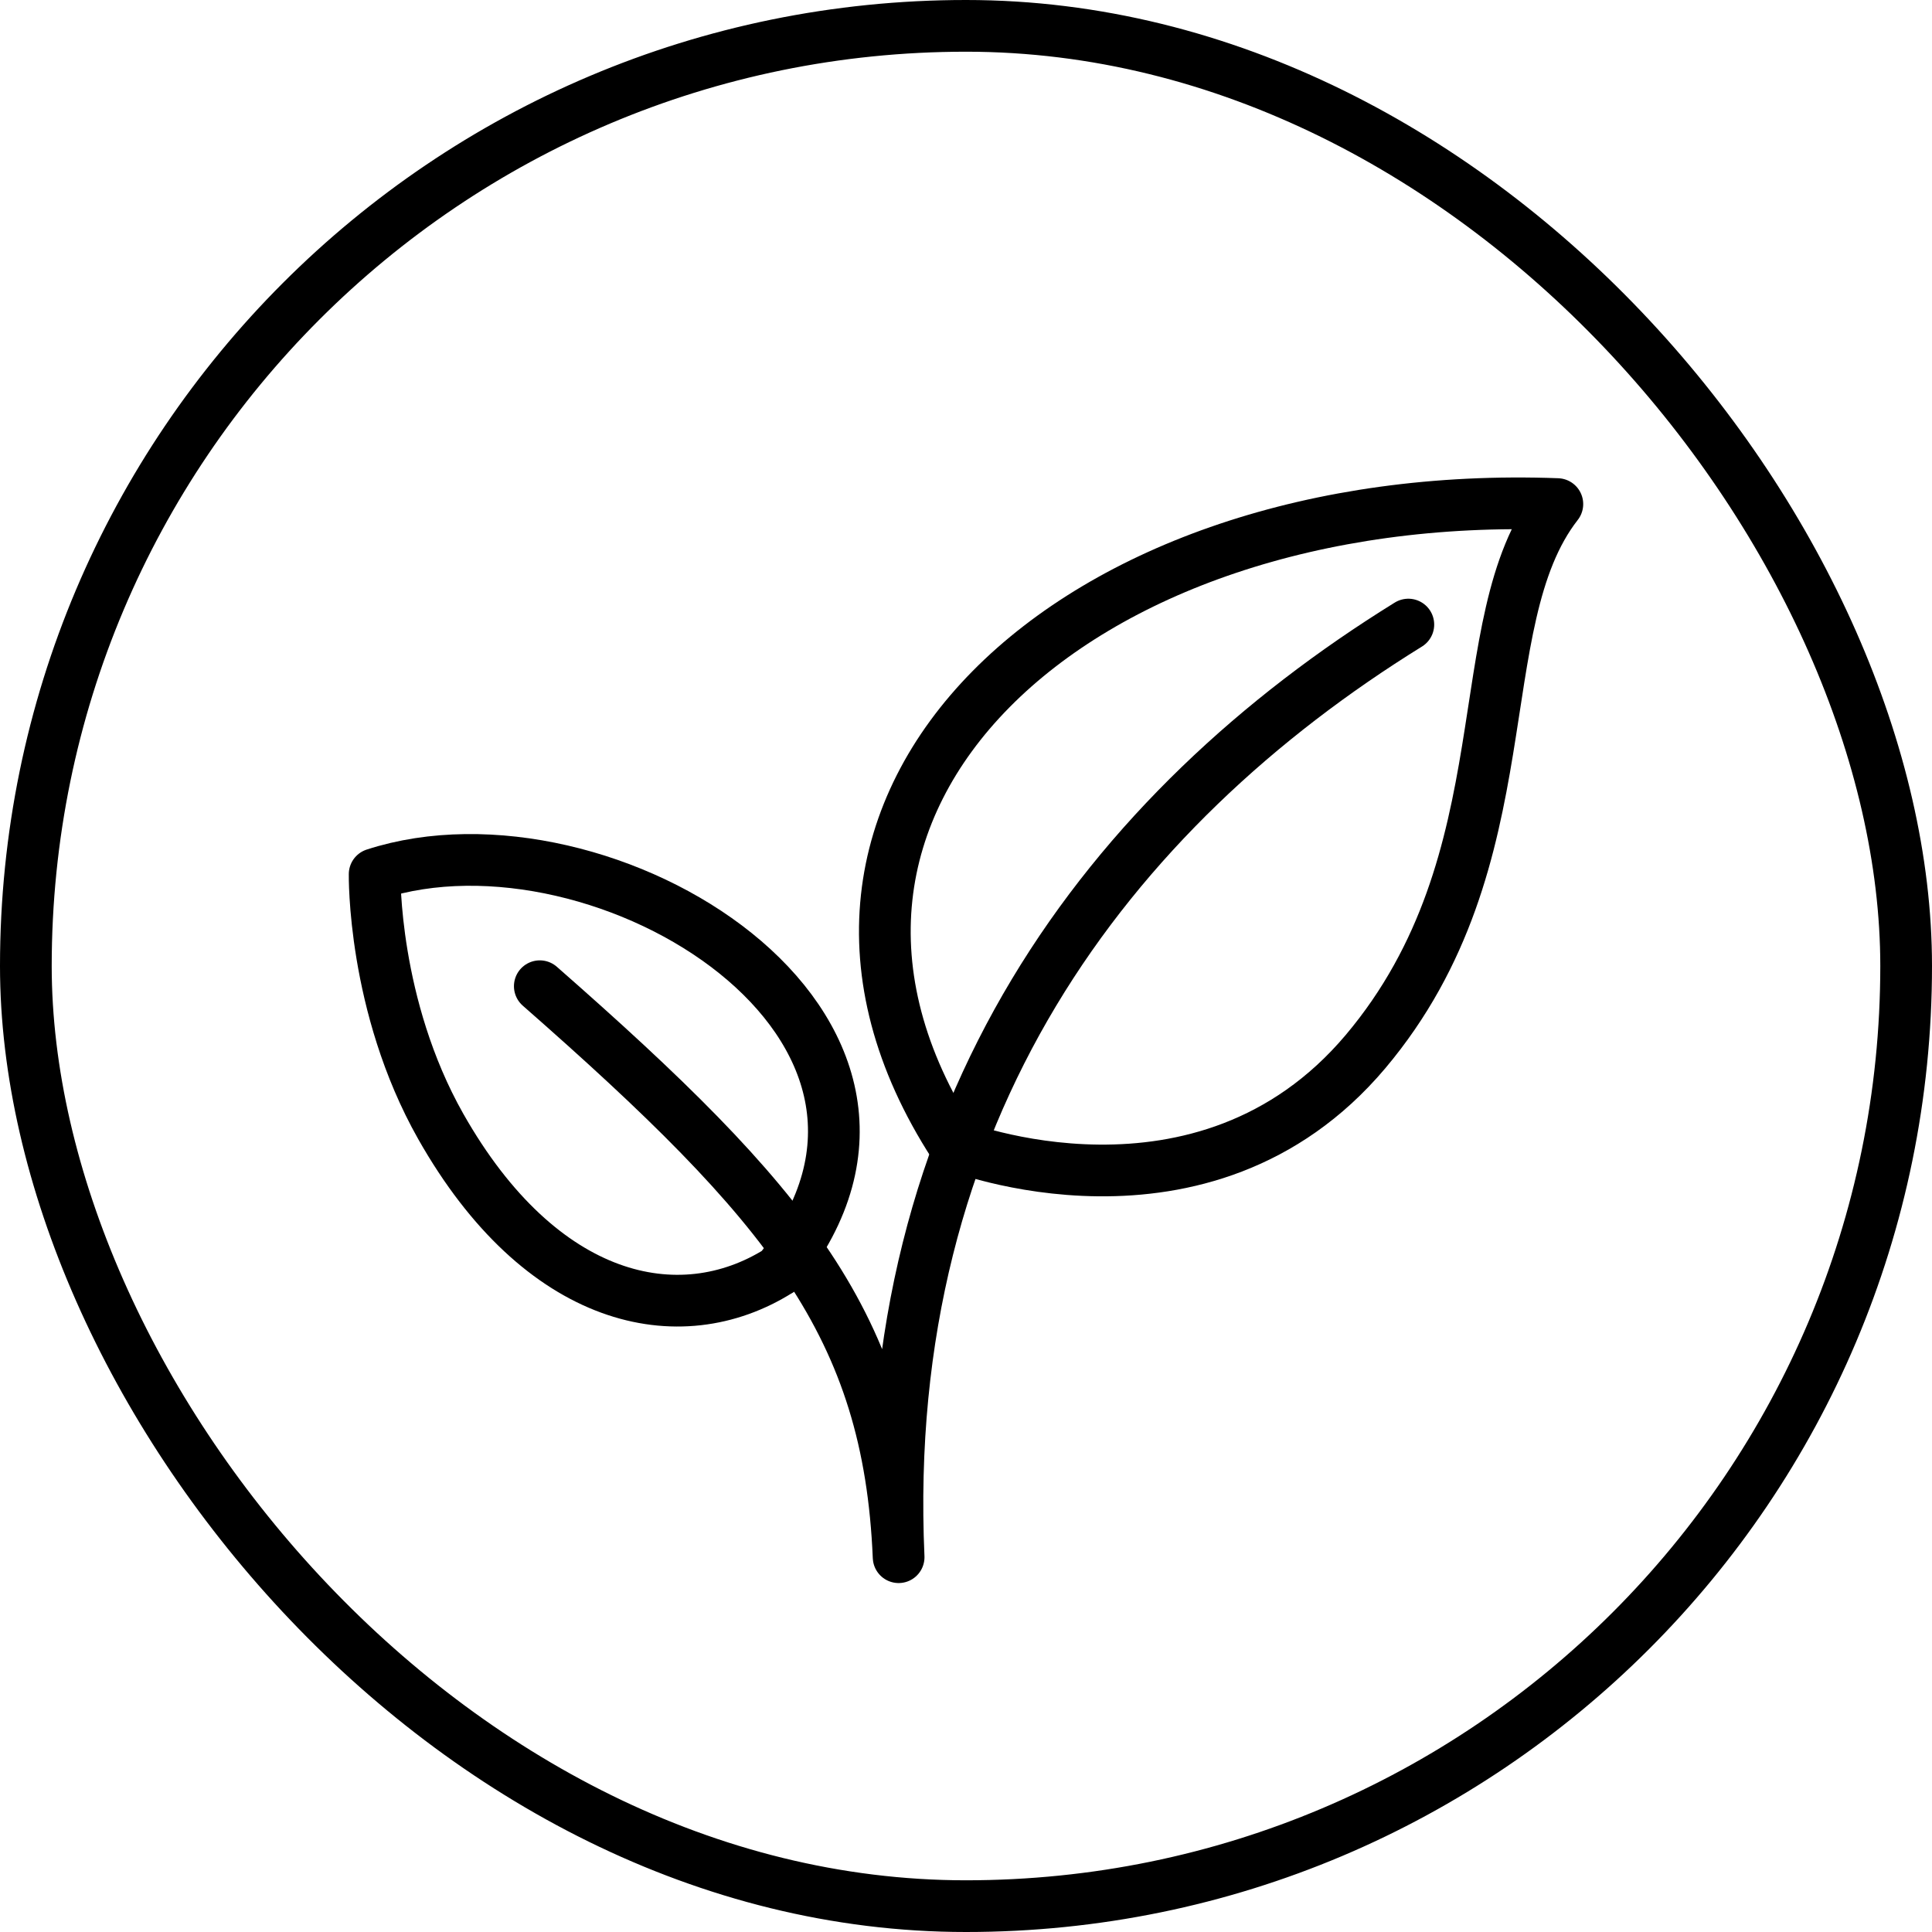
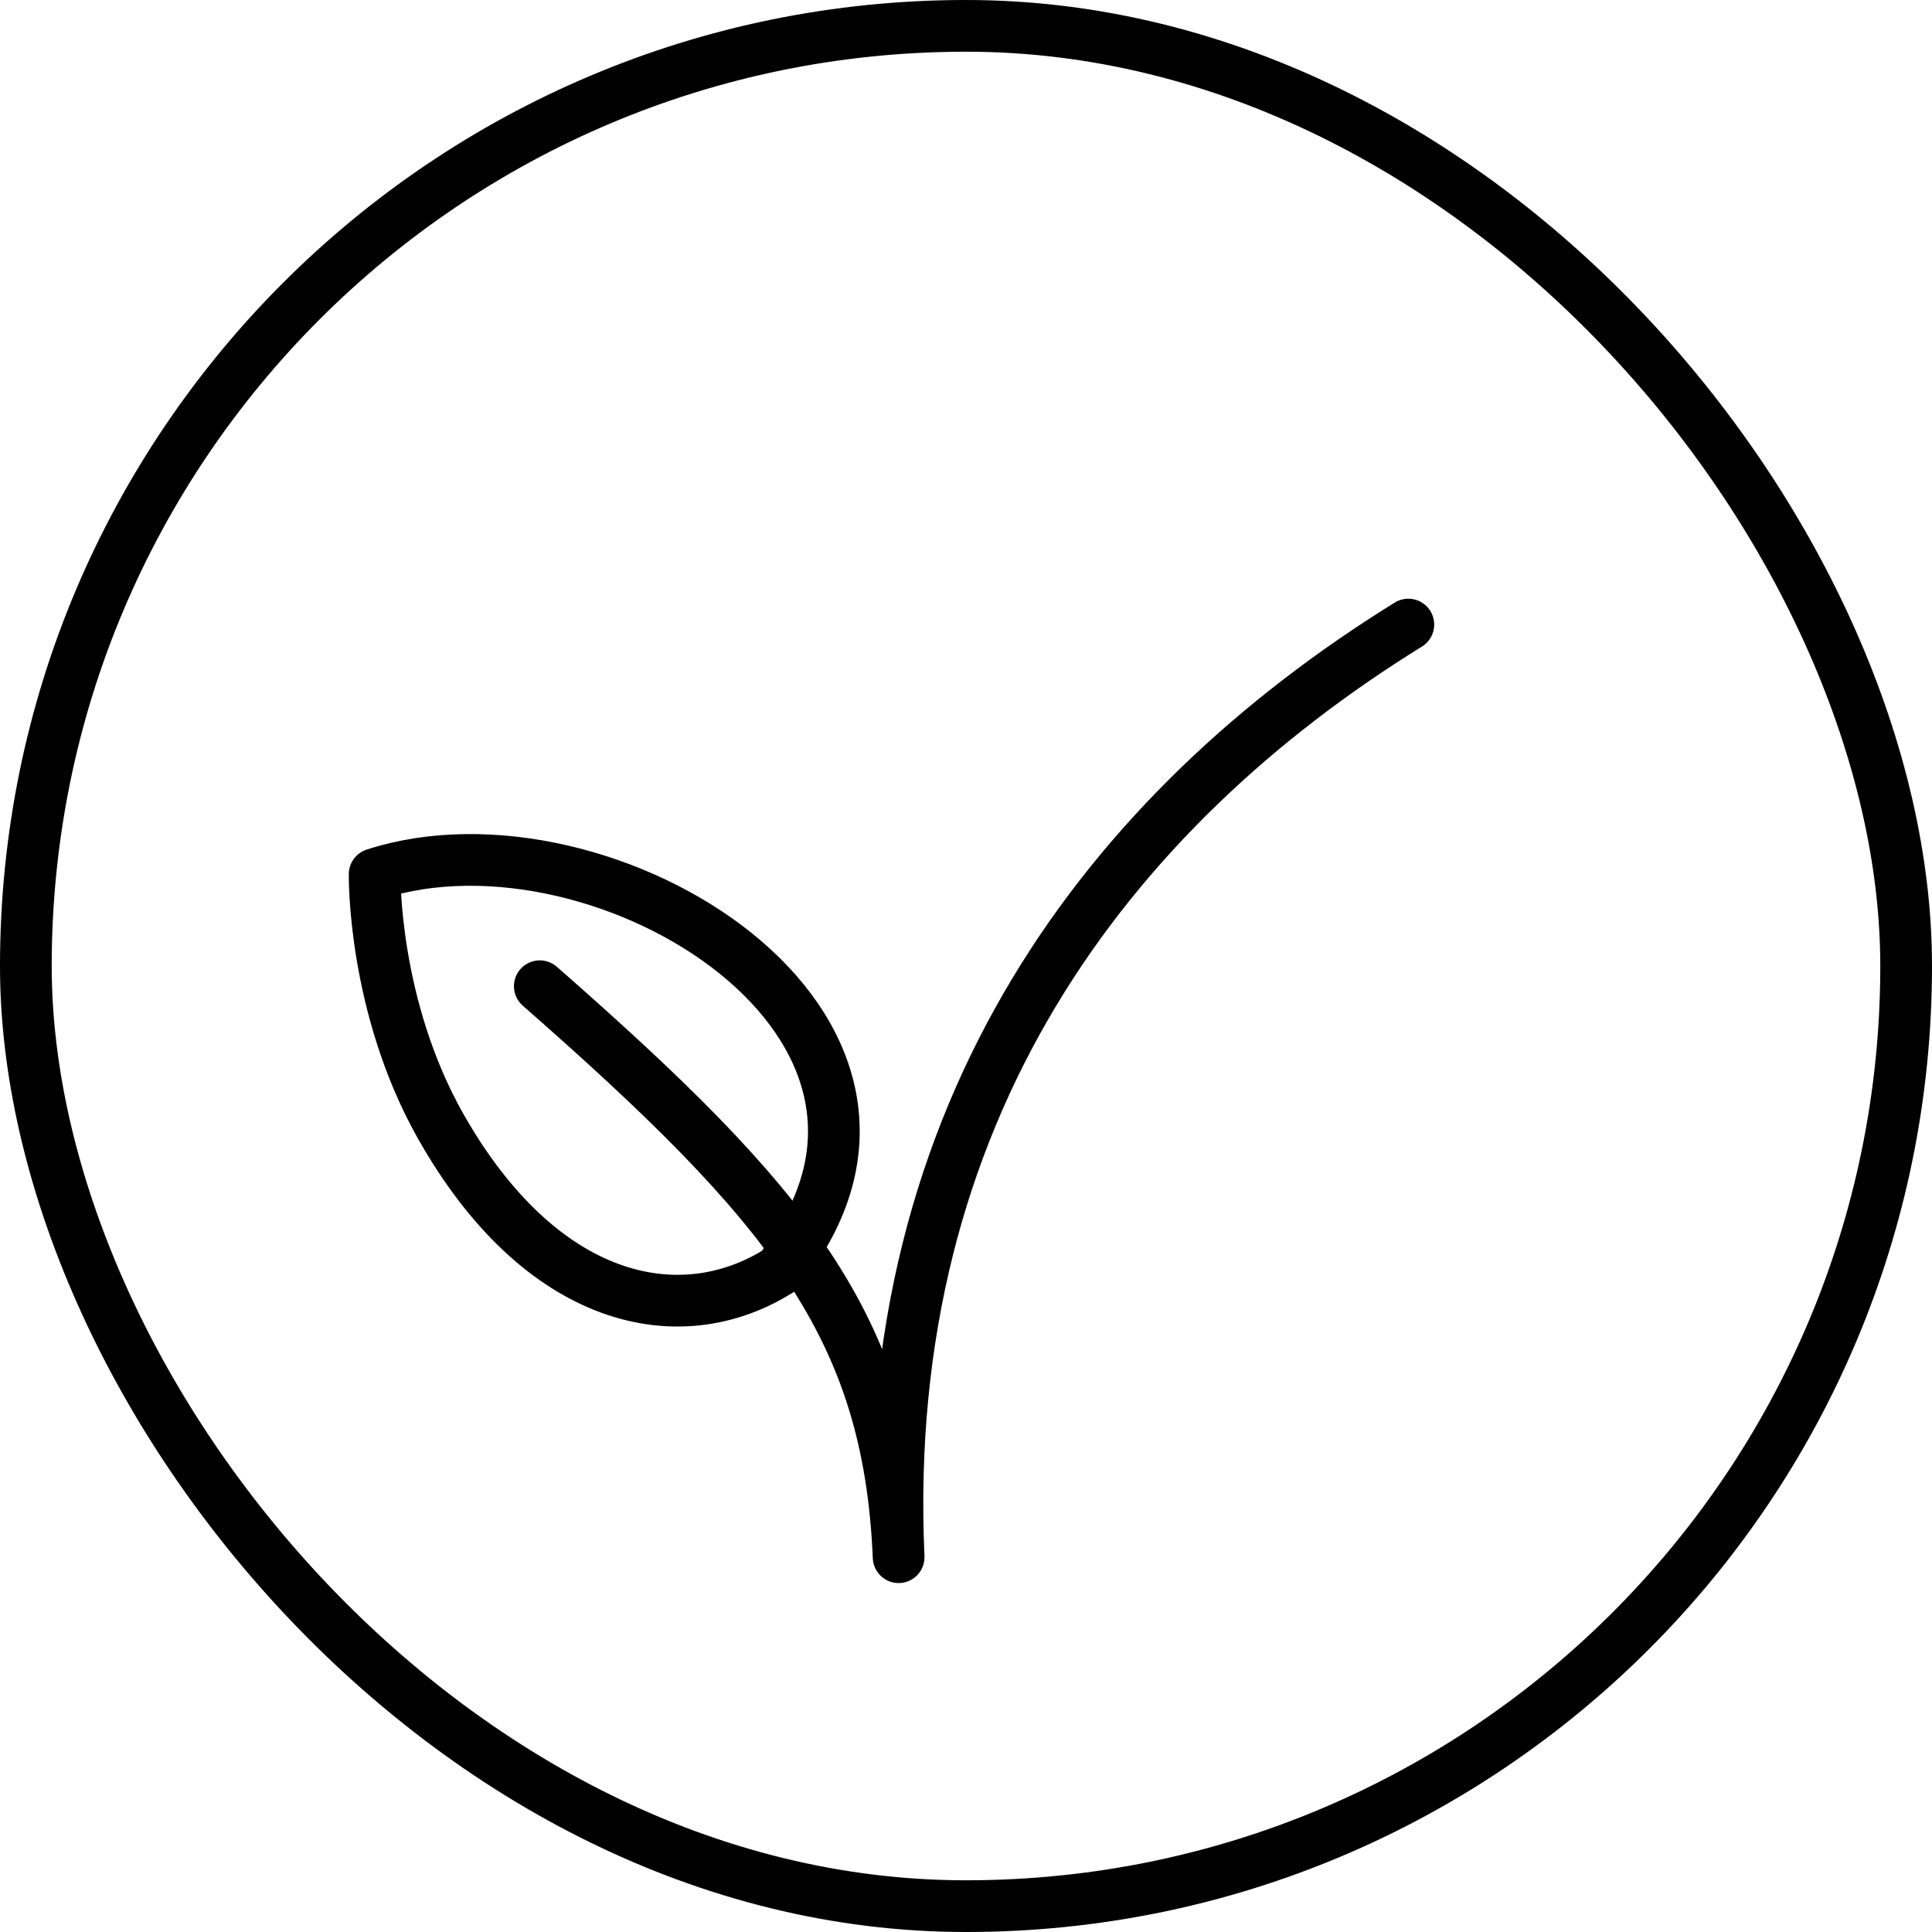
<svg xmlns="http://www.w3.org/2000/svg" id="b" viewBox="0 0 123.3 123.3">
  <g id="c">
    <rect x="1.65" y="1.65" width="120" height="120" rx="60" ry="60" style="fill:none; stroke:#000; stroke-linecap:round; stroke-linejoin:round; stroke-width:3.3px;" />
-     <path d="M99.39,32.17c-30.87-1.15-52.66,19.01-38.51,40.9,0,0,15.91,6.33,26.27-5.96,10.35-12.29,6.33-27.37,12.24-34.94Z" style="fill:none; stroke:#000; stroke-linecap:round; stroke-linejoin:round; stroke-width:3.3px;" />
    <path d="M49.72,81.1c12.45-15.55-11.24-30.04-25.81-25.31,0,0-.14,8.39,4.22,16.1,6.39,11.28,15.22,13.21,21.58,9.21Z" style="fill:none; stroke:#000; stroke-linecap:round; stroke-linejoin:round; stroke-width:3.3px;" />
    <path d="M34.45,62.94c15.88,13.93,22.28,21.7,22.9,36.44-1.27-28.53,13.45-47.71,32.53-59.52" style="fill:none; stroke:#000; stroke-linecap:round; stroke-linejoin:round; stroke-width:3.3px;" />
  </g>
</svg>